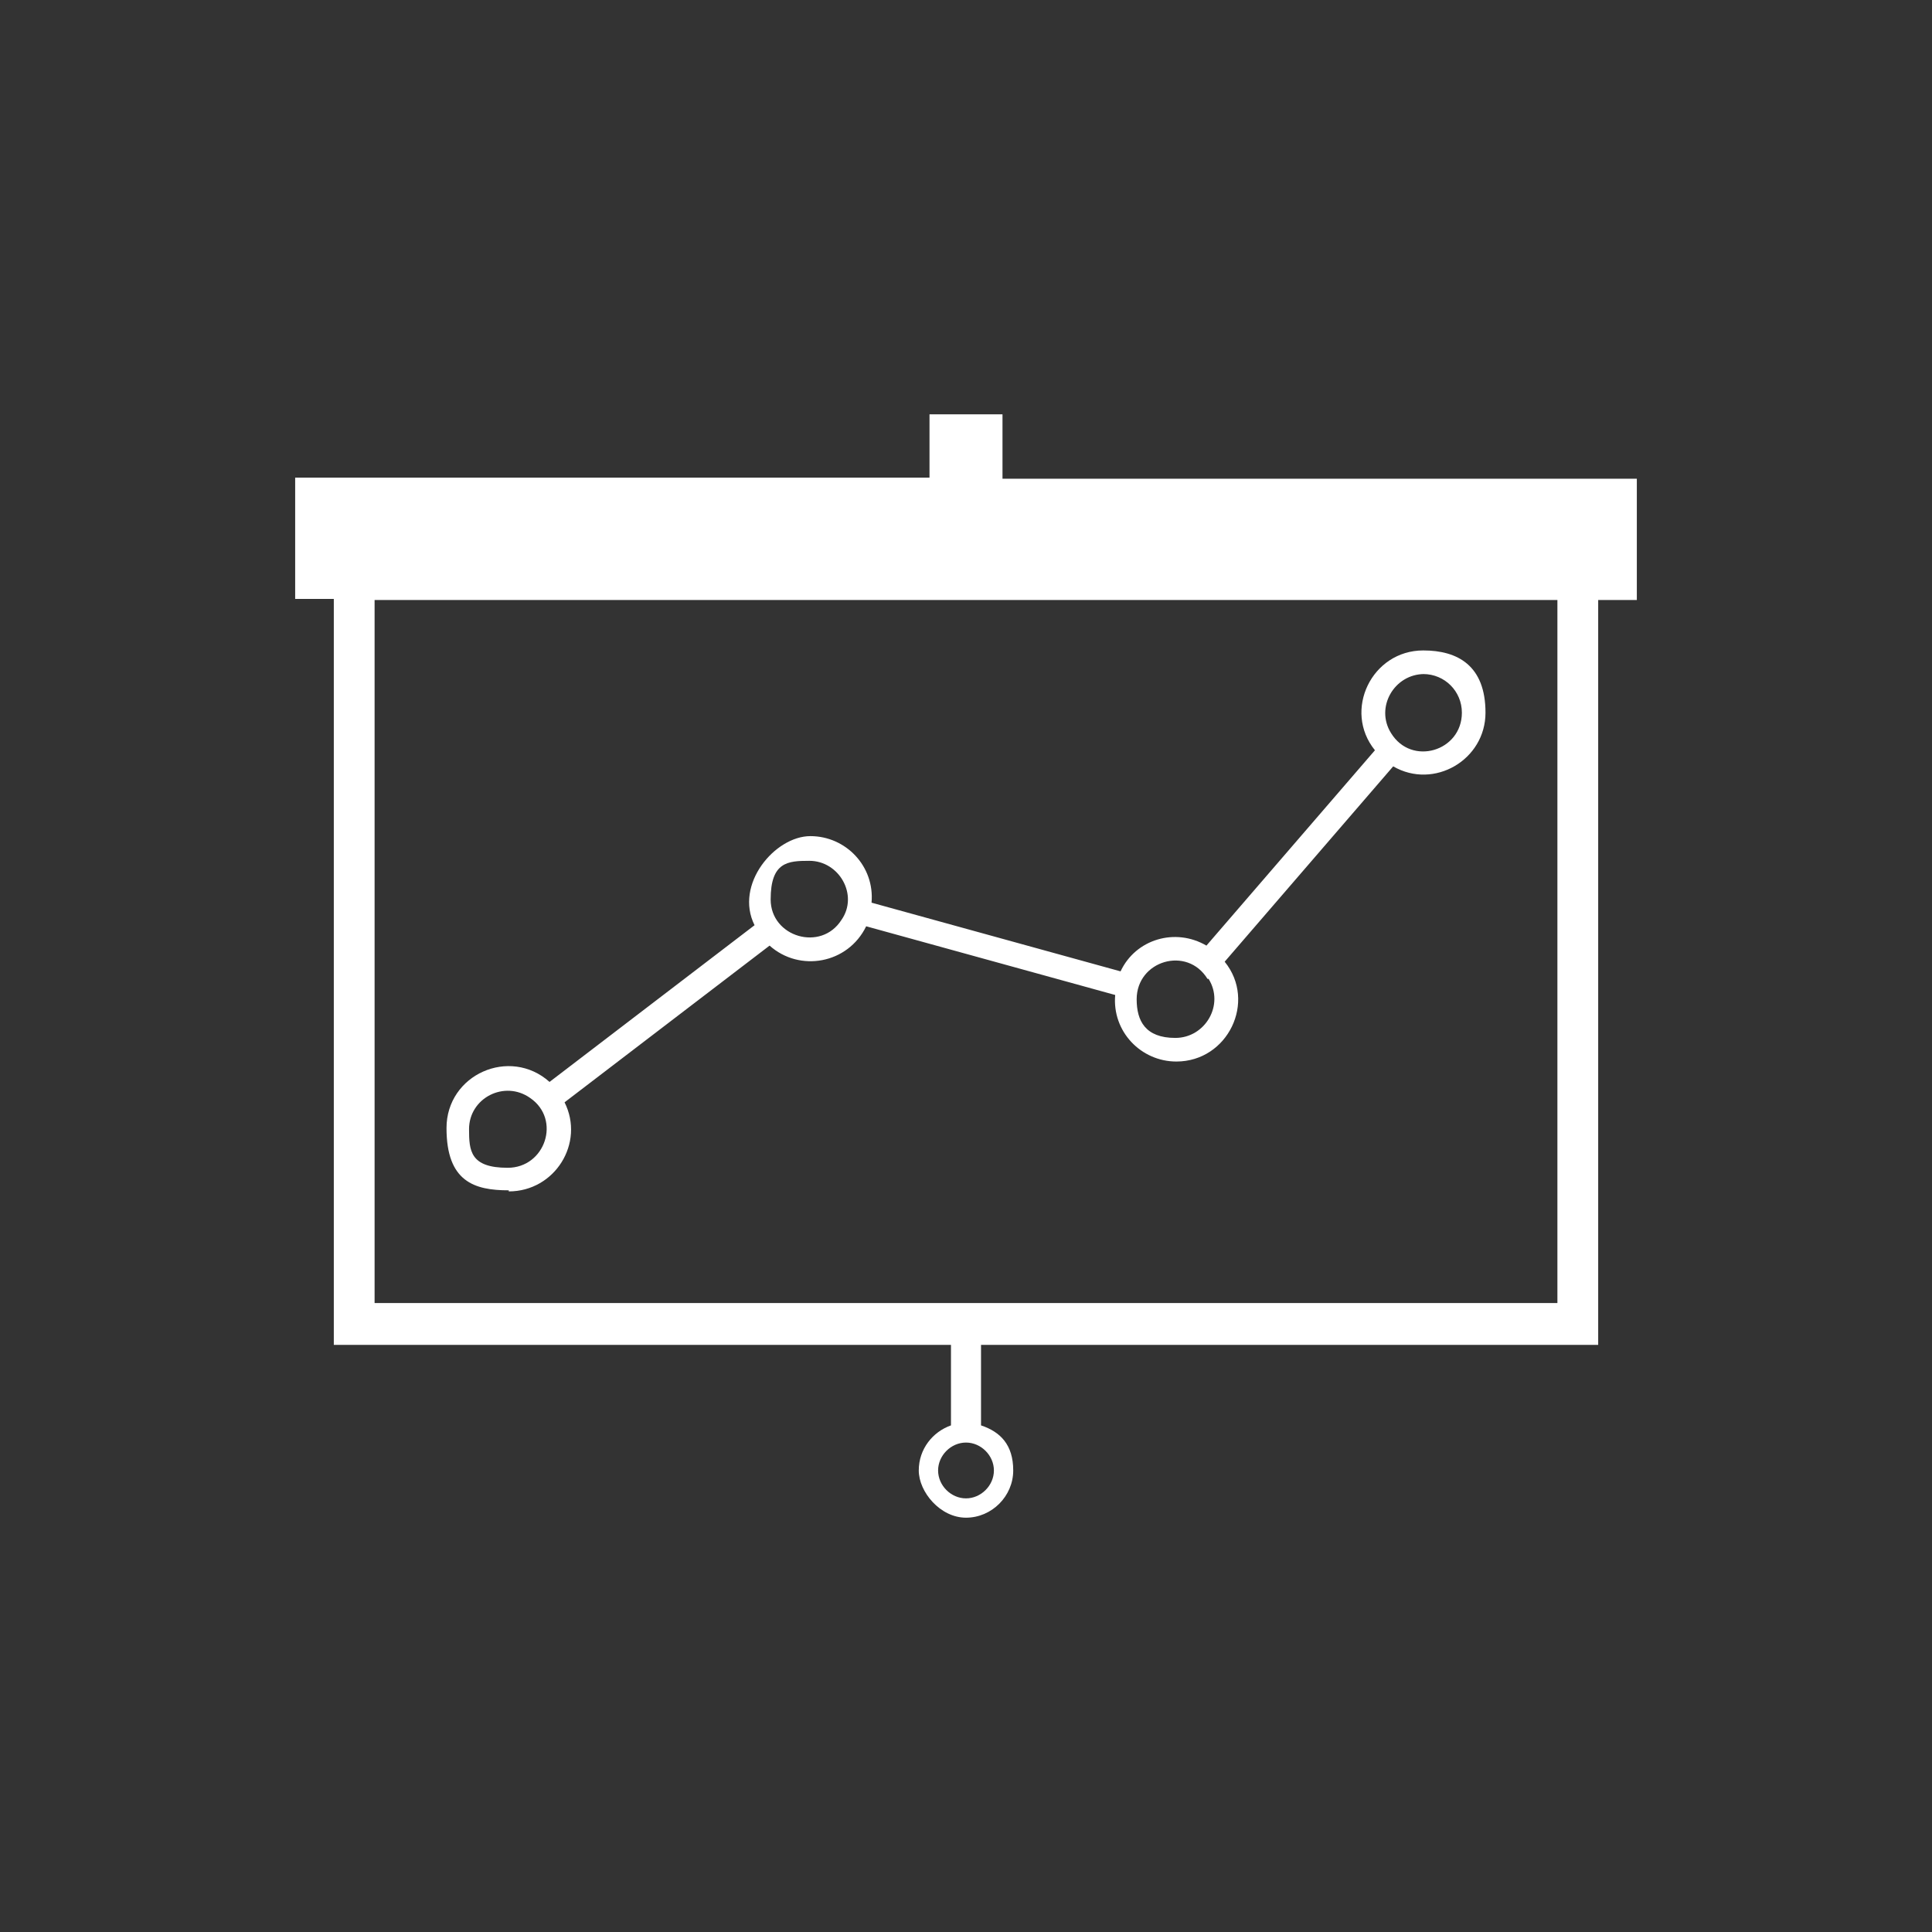
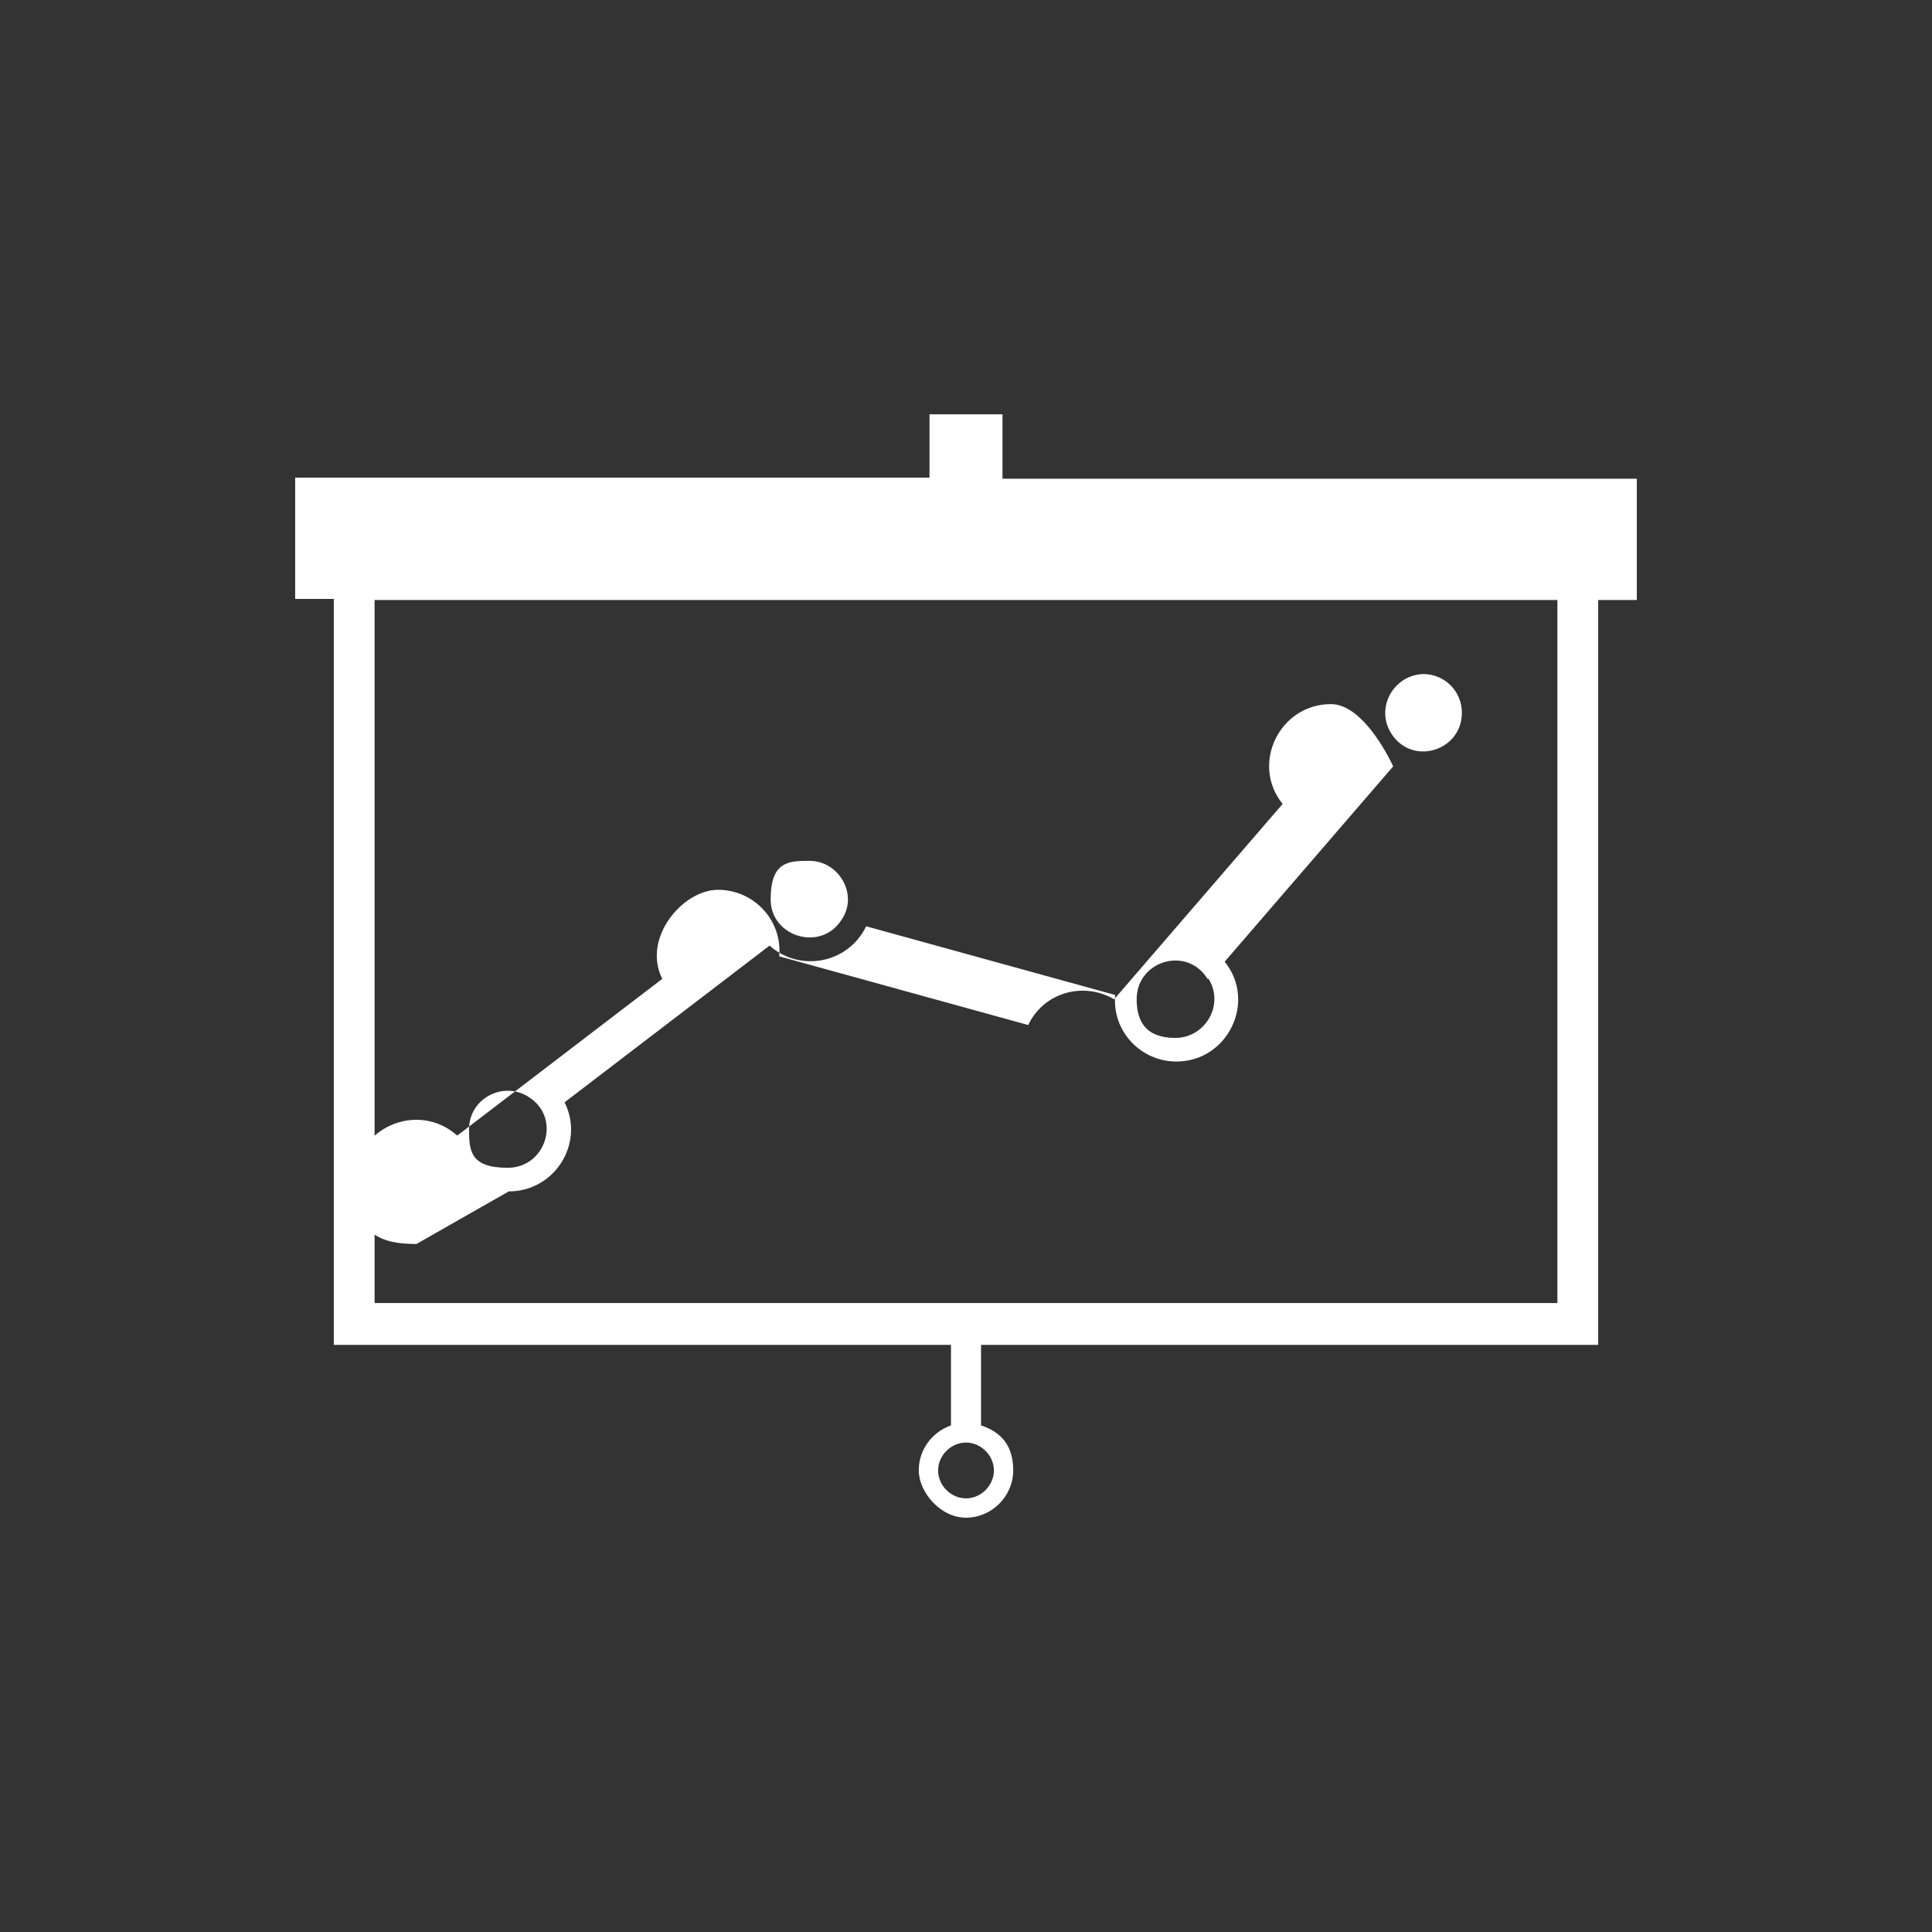
<svg xmlns="http://www.w3.org/2000/svg" id="Layer_1" version="1.1" viewBox="0 0 180 180">
  <rect x="0" y="0" width="180" height="180" fill="#333333" stroke="none" />
  <defs>
    <style>
      .st0 {
        fill: #fff;
      }
    </style>
  </defs>
  <g id="black_layer">
-     <path class="st0" d="M47.4,111c4.3,0,7.1-4.5,5.2-8.3l19.1-14.6c2.8,2.5,7.3,1.7,9-1.8l23.2,6.4c-.3,3.4,2.4,6.2,5.7,6.2,4.8,0,7.5-5.6,4.5-9.3l15.7-18.2c3.8,2.2,8.6-.6,8.6-5s-2.6-5.8-5.8-5.8c-4.8,0-7.5,5.6-4.5,9.3l-15.7,18.2c-2.9-1.7-6.6-.6-8,2.4l-23.2-6.4c.3-3.4-2.4-6.2-5.7-6.2s-7.1,4.5-5.2,8.3l-19.1,14.6c-3.7-3.3-9.6-.7-9.6,4.3s2.6,5.8,5.8,5.8h0ZM132.6,62.8c2,0,3.6,1.6,3.6,3.6,0,3.6-4.7,5-6.6,1.9-1.5-2.4.3-5.5,3.1-5.5ZM112.6,91.2c1.5,2.4-.3,5.5-3.1,5.5s-3.6-1.6-3.6-3.6c0-3.6,4.7-5,6.6-1.9ZM75.4,80.2c2.8,0,4.6,3.2,3,5.5-1.9,3-6.6,1.6-6.6-1.9s1.6-3.6,3.6-3.6ZM49.4,102.3c2.9,2,1.4,6.5-2.1,6.5s-3.6-1.6-3.6-3.6c0-2.9,3.3-4.6,5.7-2.9ZM93.4,44.5v-5.9h-6.8v5.9H27.5v11.3h3.6v69.5h57.5v7.5c-1.7.6-3,2.2-3,4.2s2,4.4,4.4,4.4,4.4-2,4.4-4.4-1.2-3.6-3-4.2v-7.5h57.5V55.9h3.6v-11.3h-59.1ZM92.6,137c0,1.4-1.2,2.6-2.6,2.6s-2.6-1.2-2.6-2.6,1.2-2.6,2.6-2.6,2.6,1.2,2.6,2.6ZM145.1,121.4H34.9V55.9h110.2v65.6h0Z" />
+     <path class="st0" d="M47.4,111c4.3,0,7.1-4.5,5.2-8.3l19.1-14.6c2.8,2.5,7.3,1.7,9-1.8l23.2,6.4c-.3,3.4,2.4,6.2,5.7,6.2,4.8,0,7.5-5.6,4.5-9.3l15.7-18.2s-2.6-5.8-5.8-5.8c-4.8,0-7.5,5.6-4.5,9.3l-15.7,18.2c-2.9-1.7-6.6-.6-8,2.4l-23.2-6.4c.3-3.4-2.4-6.2-5.7-6.2s-7.1,4.5-5.2,8.3l-19.1,14.6c-3.7-3.3-9.6-.7-9.6,4.3s2.6,5.8,5.8,5.8h0ZM132.6,62.8c2,0,3.6,1.6,3.6,3.6,0,3.6-4.7,5-6.6,1.9-1.5-2.4.3-5.5,3.1-5.5ZM112.6,91.2c1.5,2.4-.3,5.5-3.1,5.5s-3.6-1.6-3.6-3.6c0-3.6,4.7-5,6.6-1.9ZM75.4,80.2c2.8,0,4.6,3.2,3,5.5-1.9,3-6.6,1.6-6.6-1.9s1.6-3.6,3.6-3.6ZM49.4,102.3c2.9,2,1.4,6.5-2.1,6.5s-3.6-1.6-3.6-3.6c0-2.9,3.3-4.6,5.7-2.9ZM93.4,44.5v-5.9h-6.8v5.9H27.5v11.3h3.6v69.5h57.5v7.5c-1.7.6-3,2.2-3,4.2s2,4.4,4.4,4.4,4.4-2,4.4-4.4-1.2-3.6-3-4.2v-7.5h57.5V55.9h3.6v-11.3h-59.1ZM92.6,137c0,1.4-1.2,2.6-2.6,2.6s-2.6-1.2-2.6-2.6,1.2-2.6,2.6-2.6,2.6,1.2,2.6,2.6ZM145.1,121.4H34.9V55.9h110.2v65.6h0Z" />
  </g>
</svg>